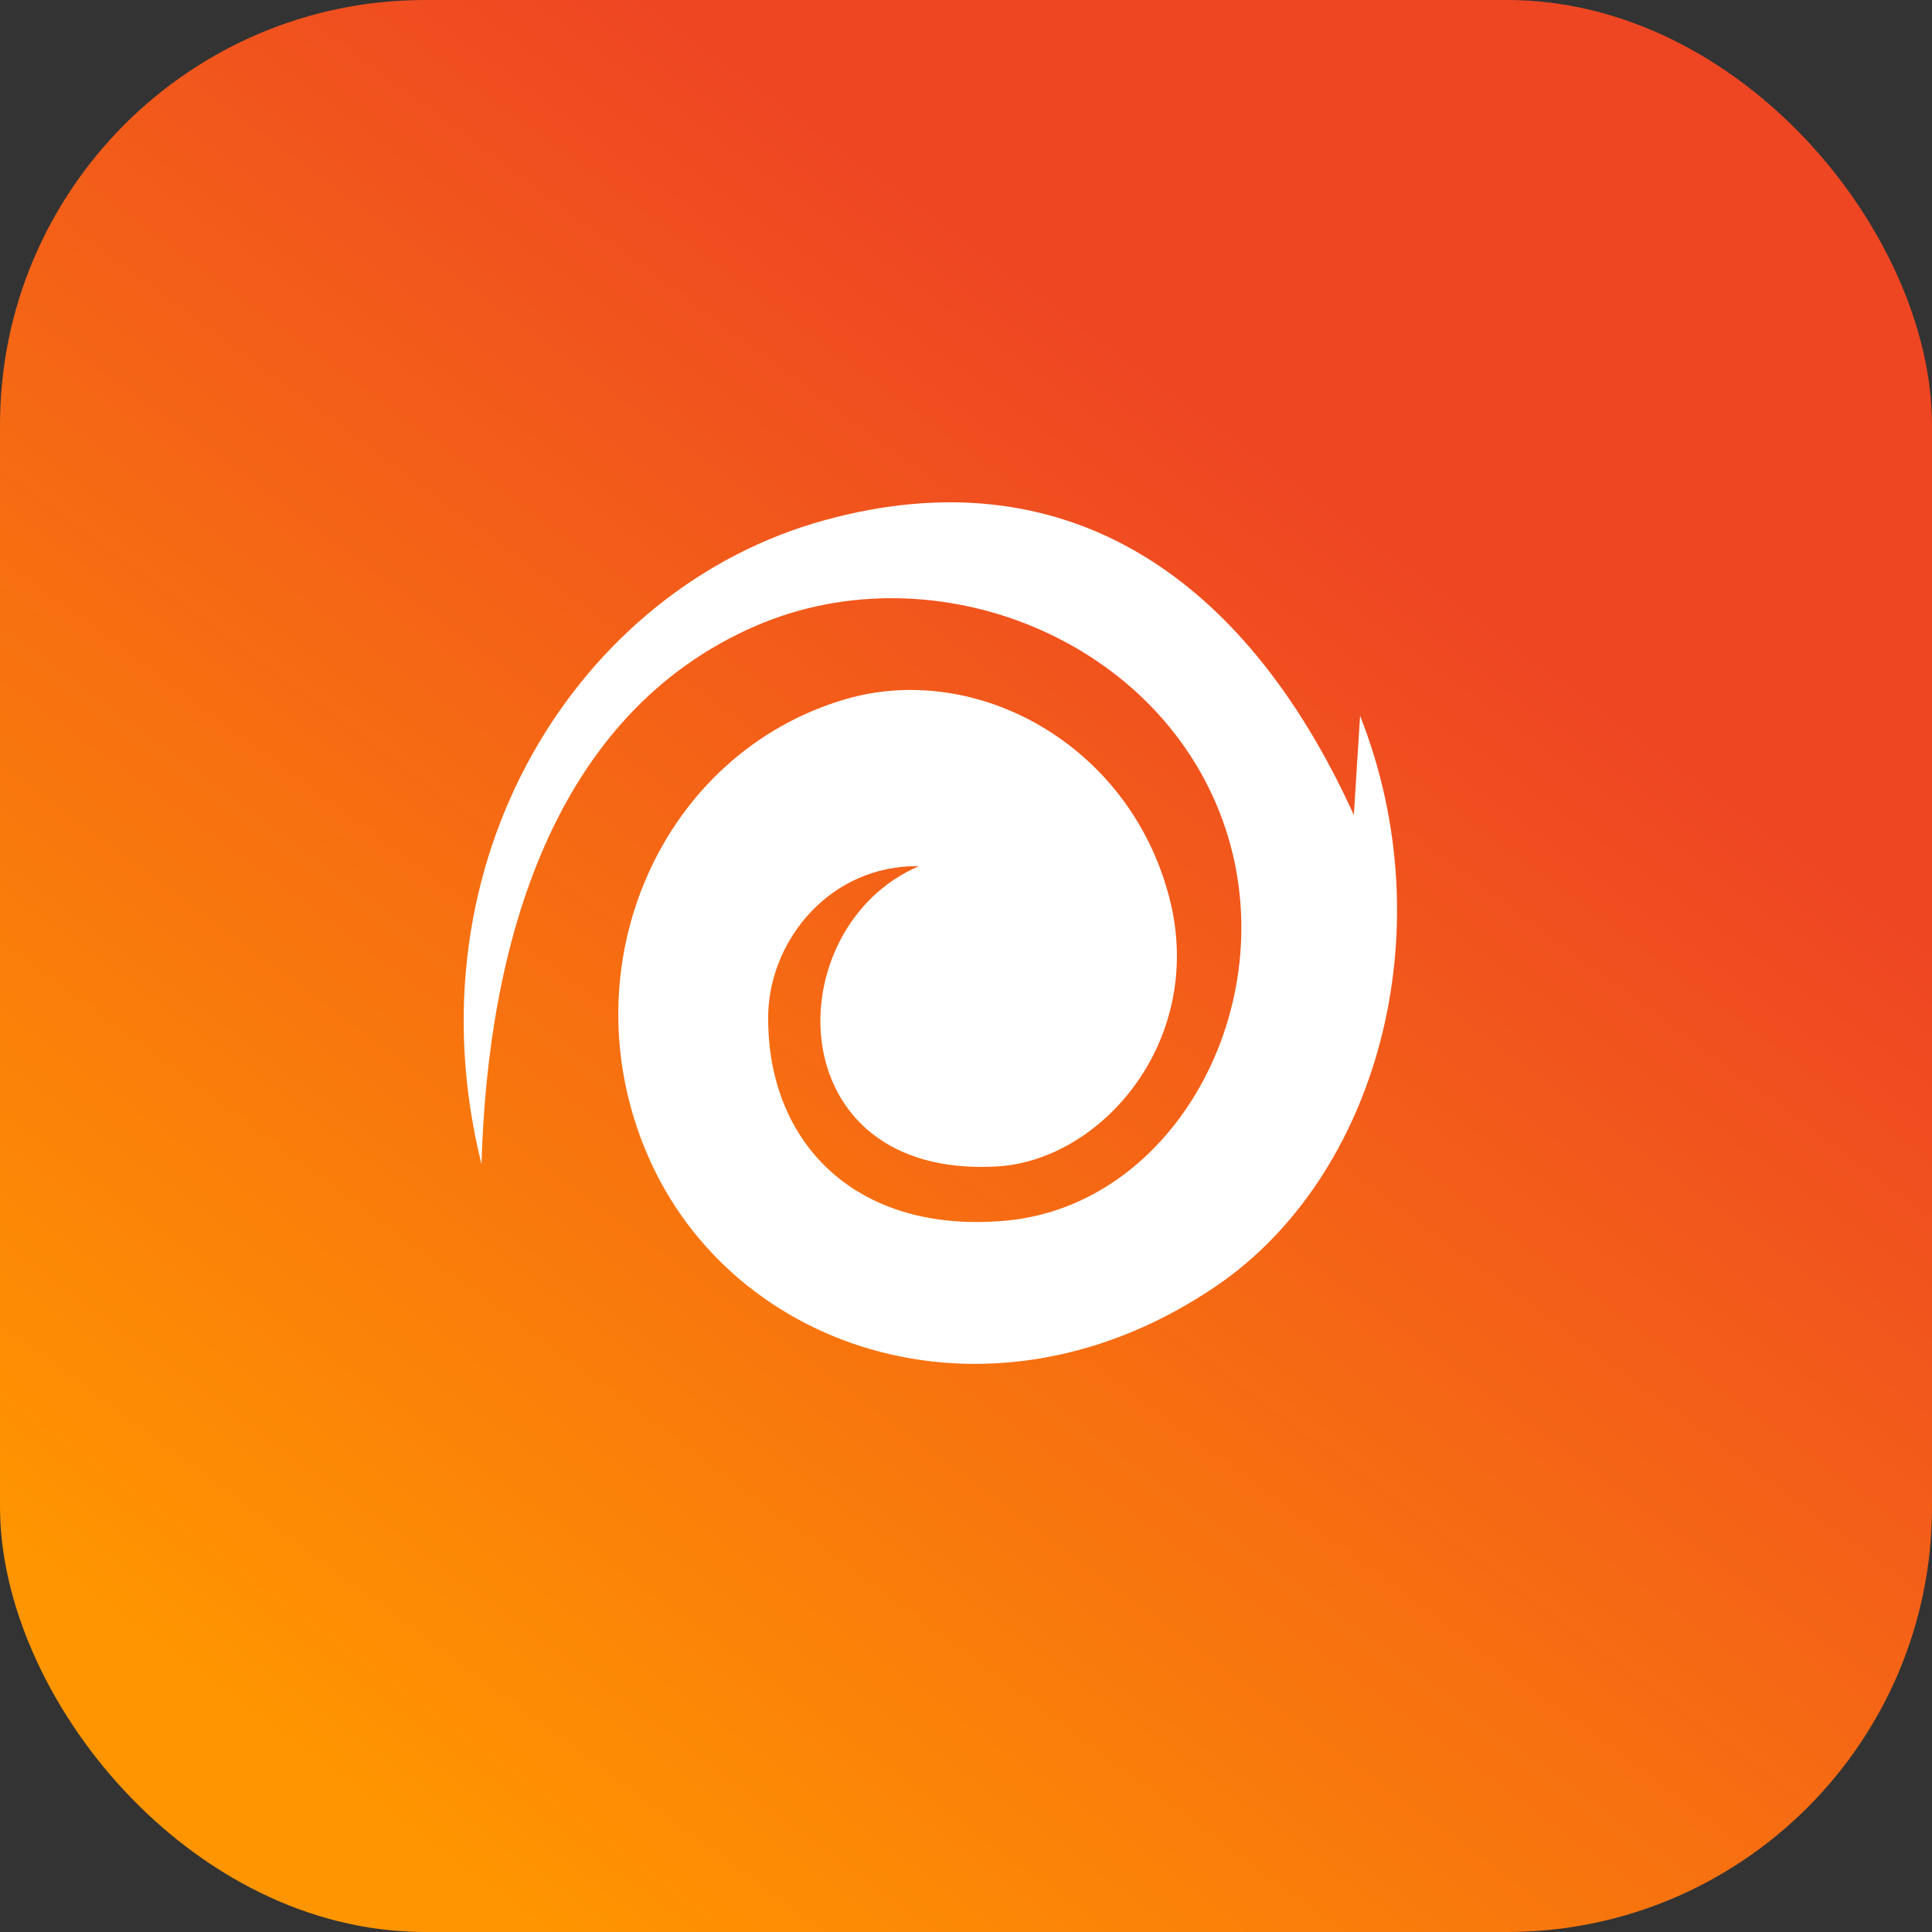
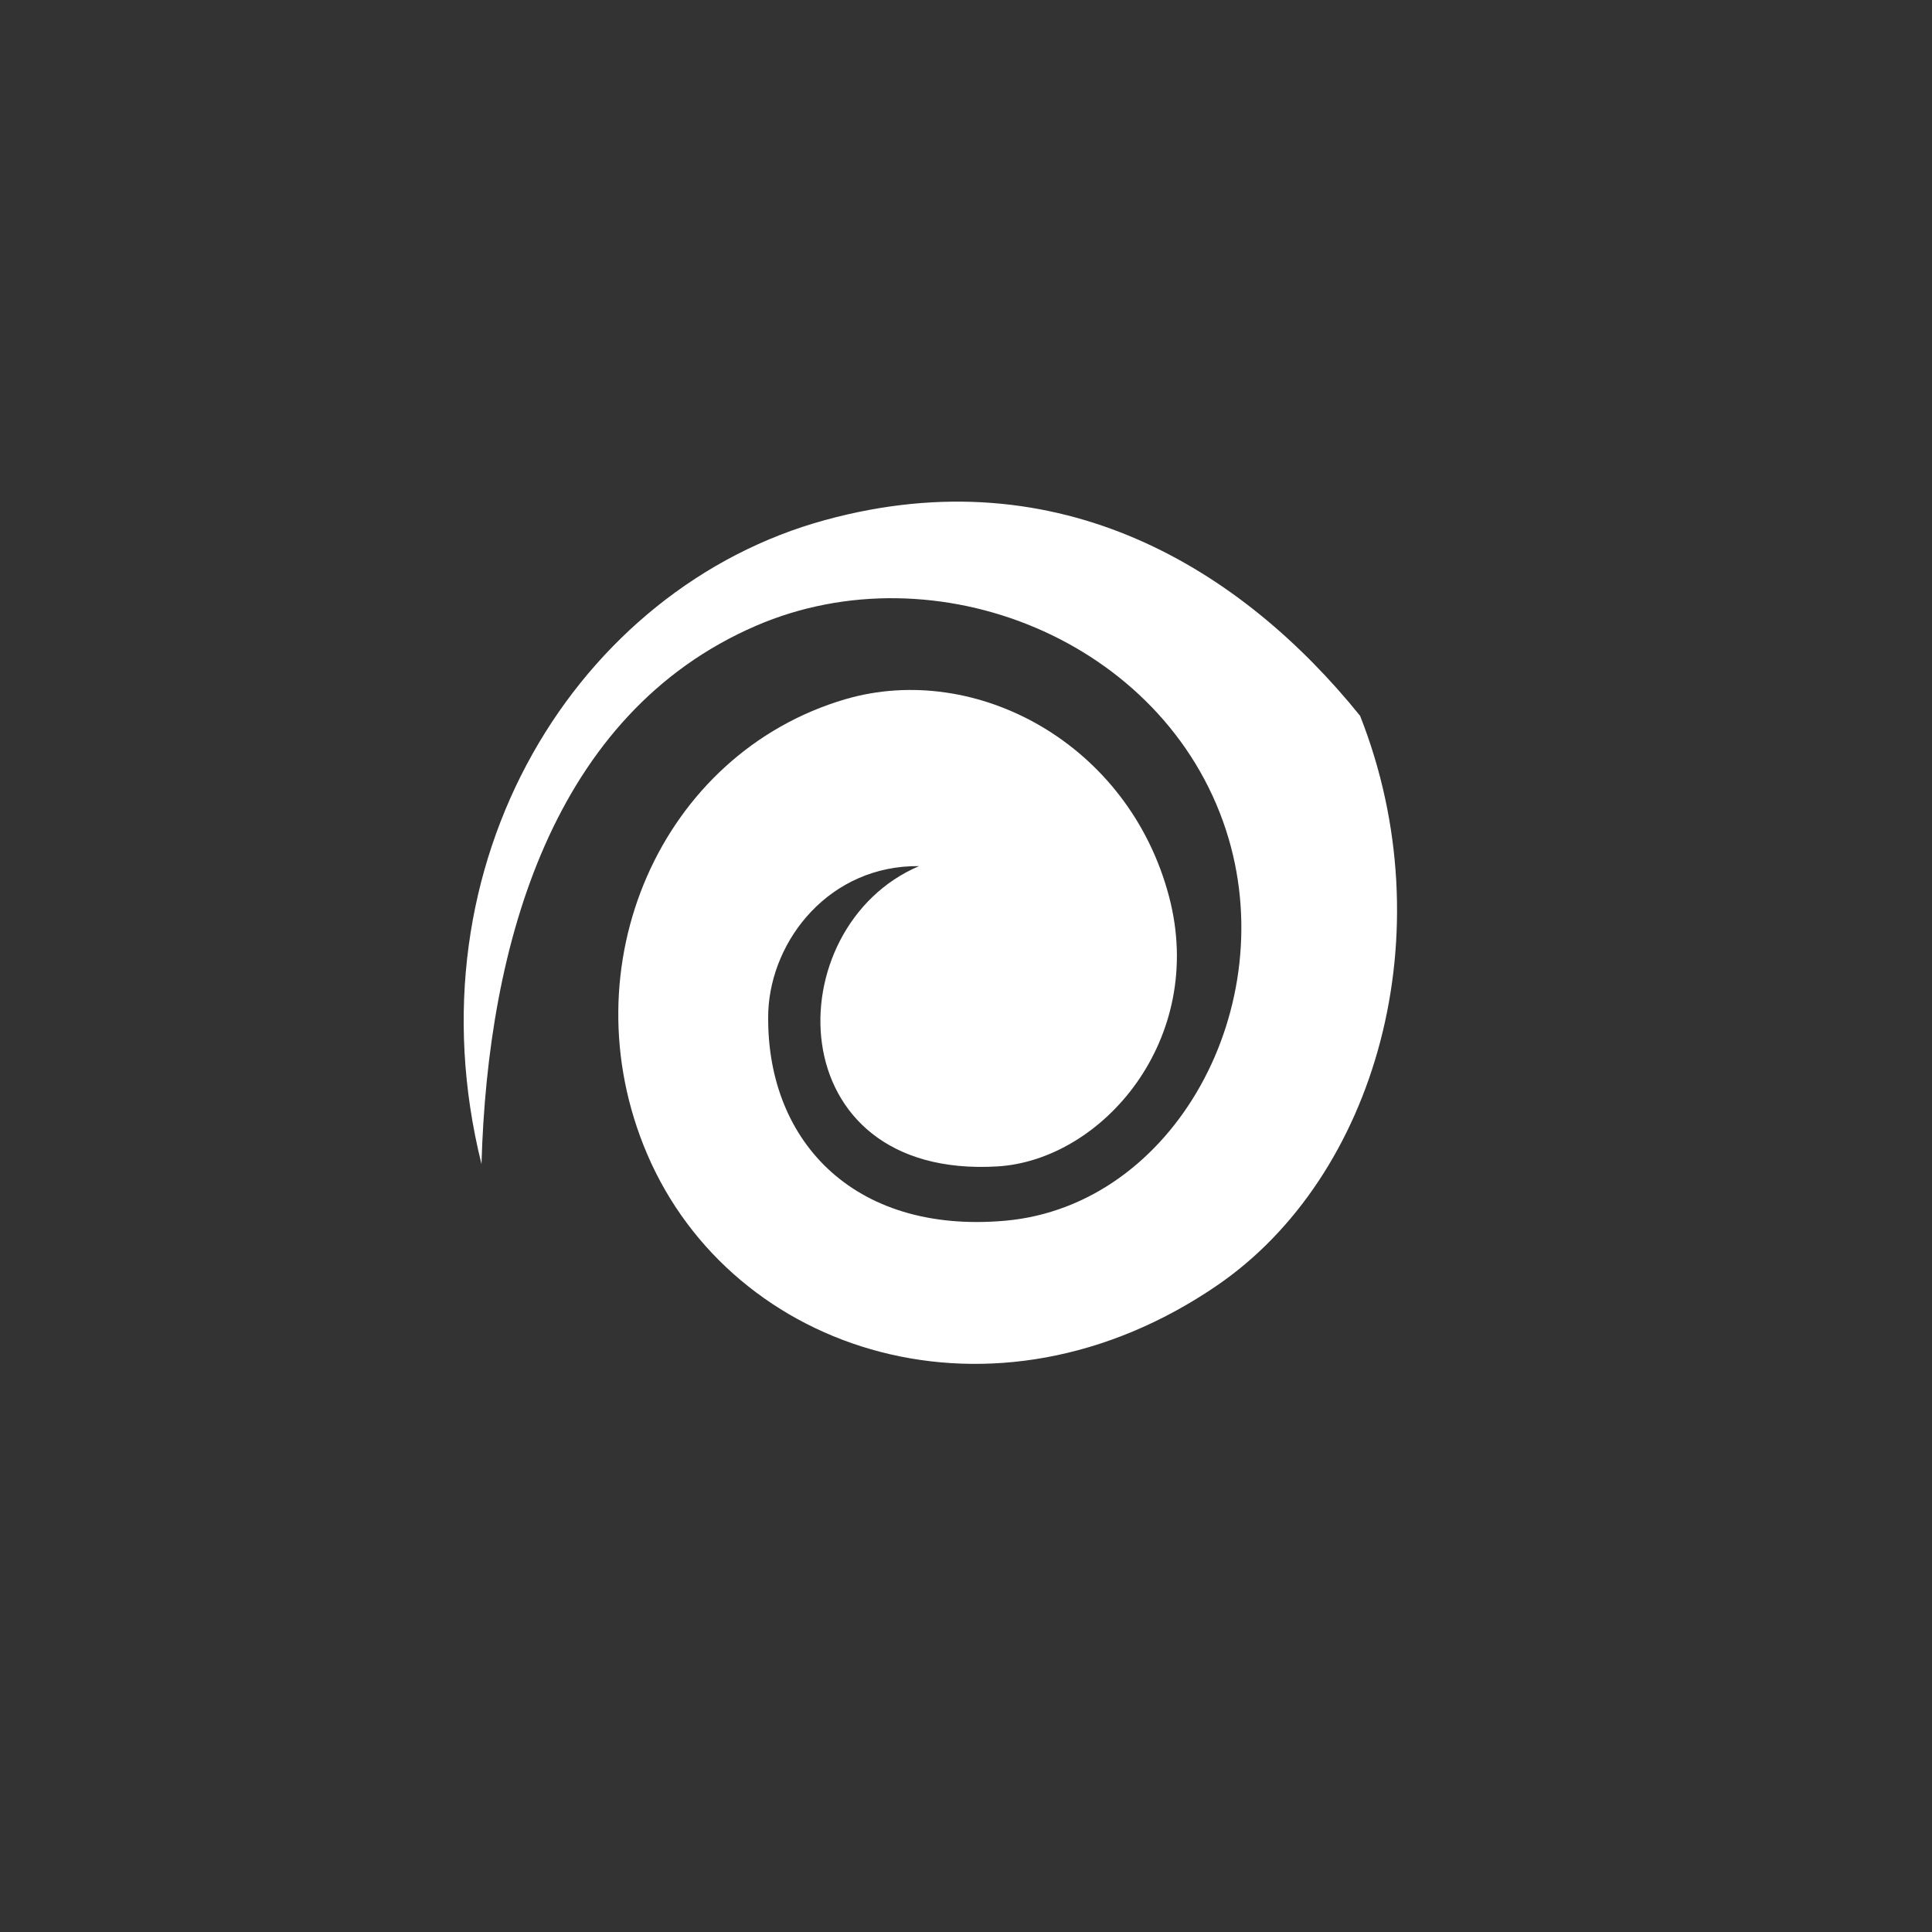
<svg xmlns="http://www.w3.org/2000/svg" width="50" height="50" viewBox="0 0 50 50" fill="none">
  <rect x="0" y="0" width="50" height="50" fill="#333333" stroke="none" />
-   <rect width="50" height="50" rx="11" fill="url(#paint0_linear_11_8)" />
-   <path fill-rule="evenodd" clip-rule="evenodd" d="M12.461 30.127C12.622 24.414 14.313 18.465 19.566 16.195C24.222 14.186 30.127 16.567 31.728 21.481C33.209 26.025 30.395 31.2 26.017 31.592C22.043 31.946 19.791 29.46 19.883 26.177C19.962 24.303 21.487 22.39 23.785 22.415C20.091 23.99 20.107 30.524 25.811 30.187C28.529 30.024 31.225 26.901 30.257 23.211C29.218 19.246 25.259 17.113 21.886 18.093C17.106 19.493 14.671 24.999 16.746 29.862C18.959 35.043 25.731 37.215 31.498 33.267C35.614 30.451 37.416 24.14 35.199 18.525C35.145 19.381 35.092 20.237 35.037 21.093C32.16 14.759 27.455 11.789 21.357 13.458C14.958 15.205 10.517 22.301 12.461 30.127Z" fill="white" />
+   <path fill-rule="evenodd" clip-rule="evenodd" d="M12.461 30.127C12.622 24.414 14.313 18.465 19.566 16.195C24.222 14.186 30.127 16.567 31.728 21.481C33.209 26.025 30.395 31.2 26.017 31.592C22.043 31.946 19.791 29.46 19.883 26.177C19.962 24.303 21.487 22.39 23.785 22.415C20.091 23.99 20.107 30.524 25.811 30.187C28.529 30.024 31.225 26.901 30.257 23.211C29.218 19.246 25.259 17.113 21.886 18.093C17.106 19.493 14.671 24.999 16.746 29.862C18.959 35.043 25.731 37.215 31.498 33.267C35.614 30.451 37.416 24.14 35.199 18.525C32.16 14.759 27.455 11.789 21.357 13.458C14.958 15.205 10.517 22.301 12.461 30.127Z" fill="white" />
  <defs>
    <linearGradient id="paint0_linear_11_8" x1="10.796" y1="47.727" x2="46.023" y2="-1.41854e-06" gradientUnits="userSpaceOnUse">
      <stop stop-color="#FF9500" />
      <stop offset="0.708" stop-color="#EE4623" />
      <stop offset="0.729" stop-color="#EE4623" />
      <stop offset="1" stop-color="#EE4623" />
    </linearGradient>
  </defs>
</svg>